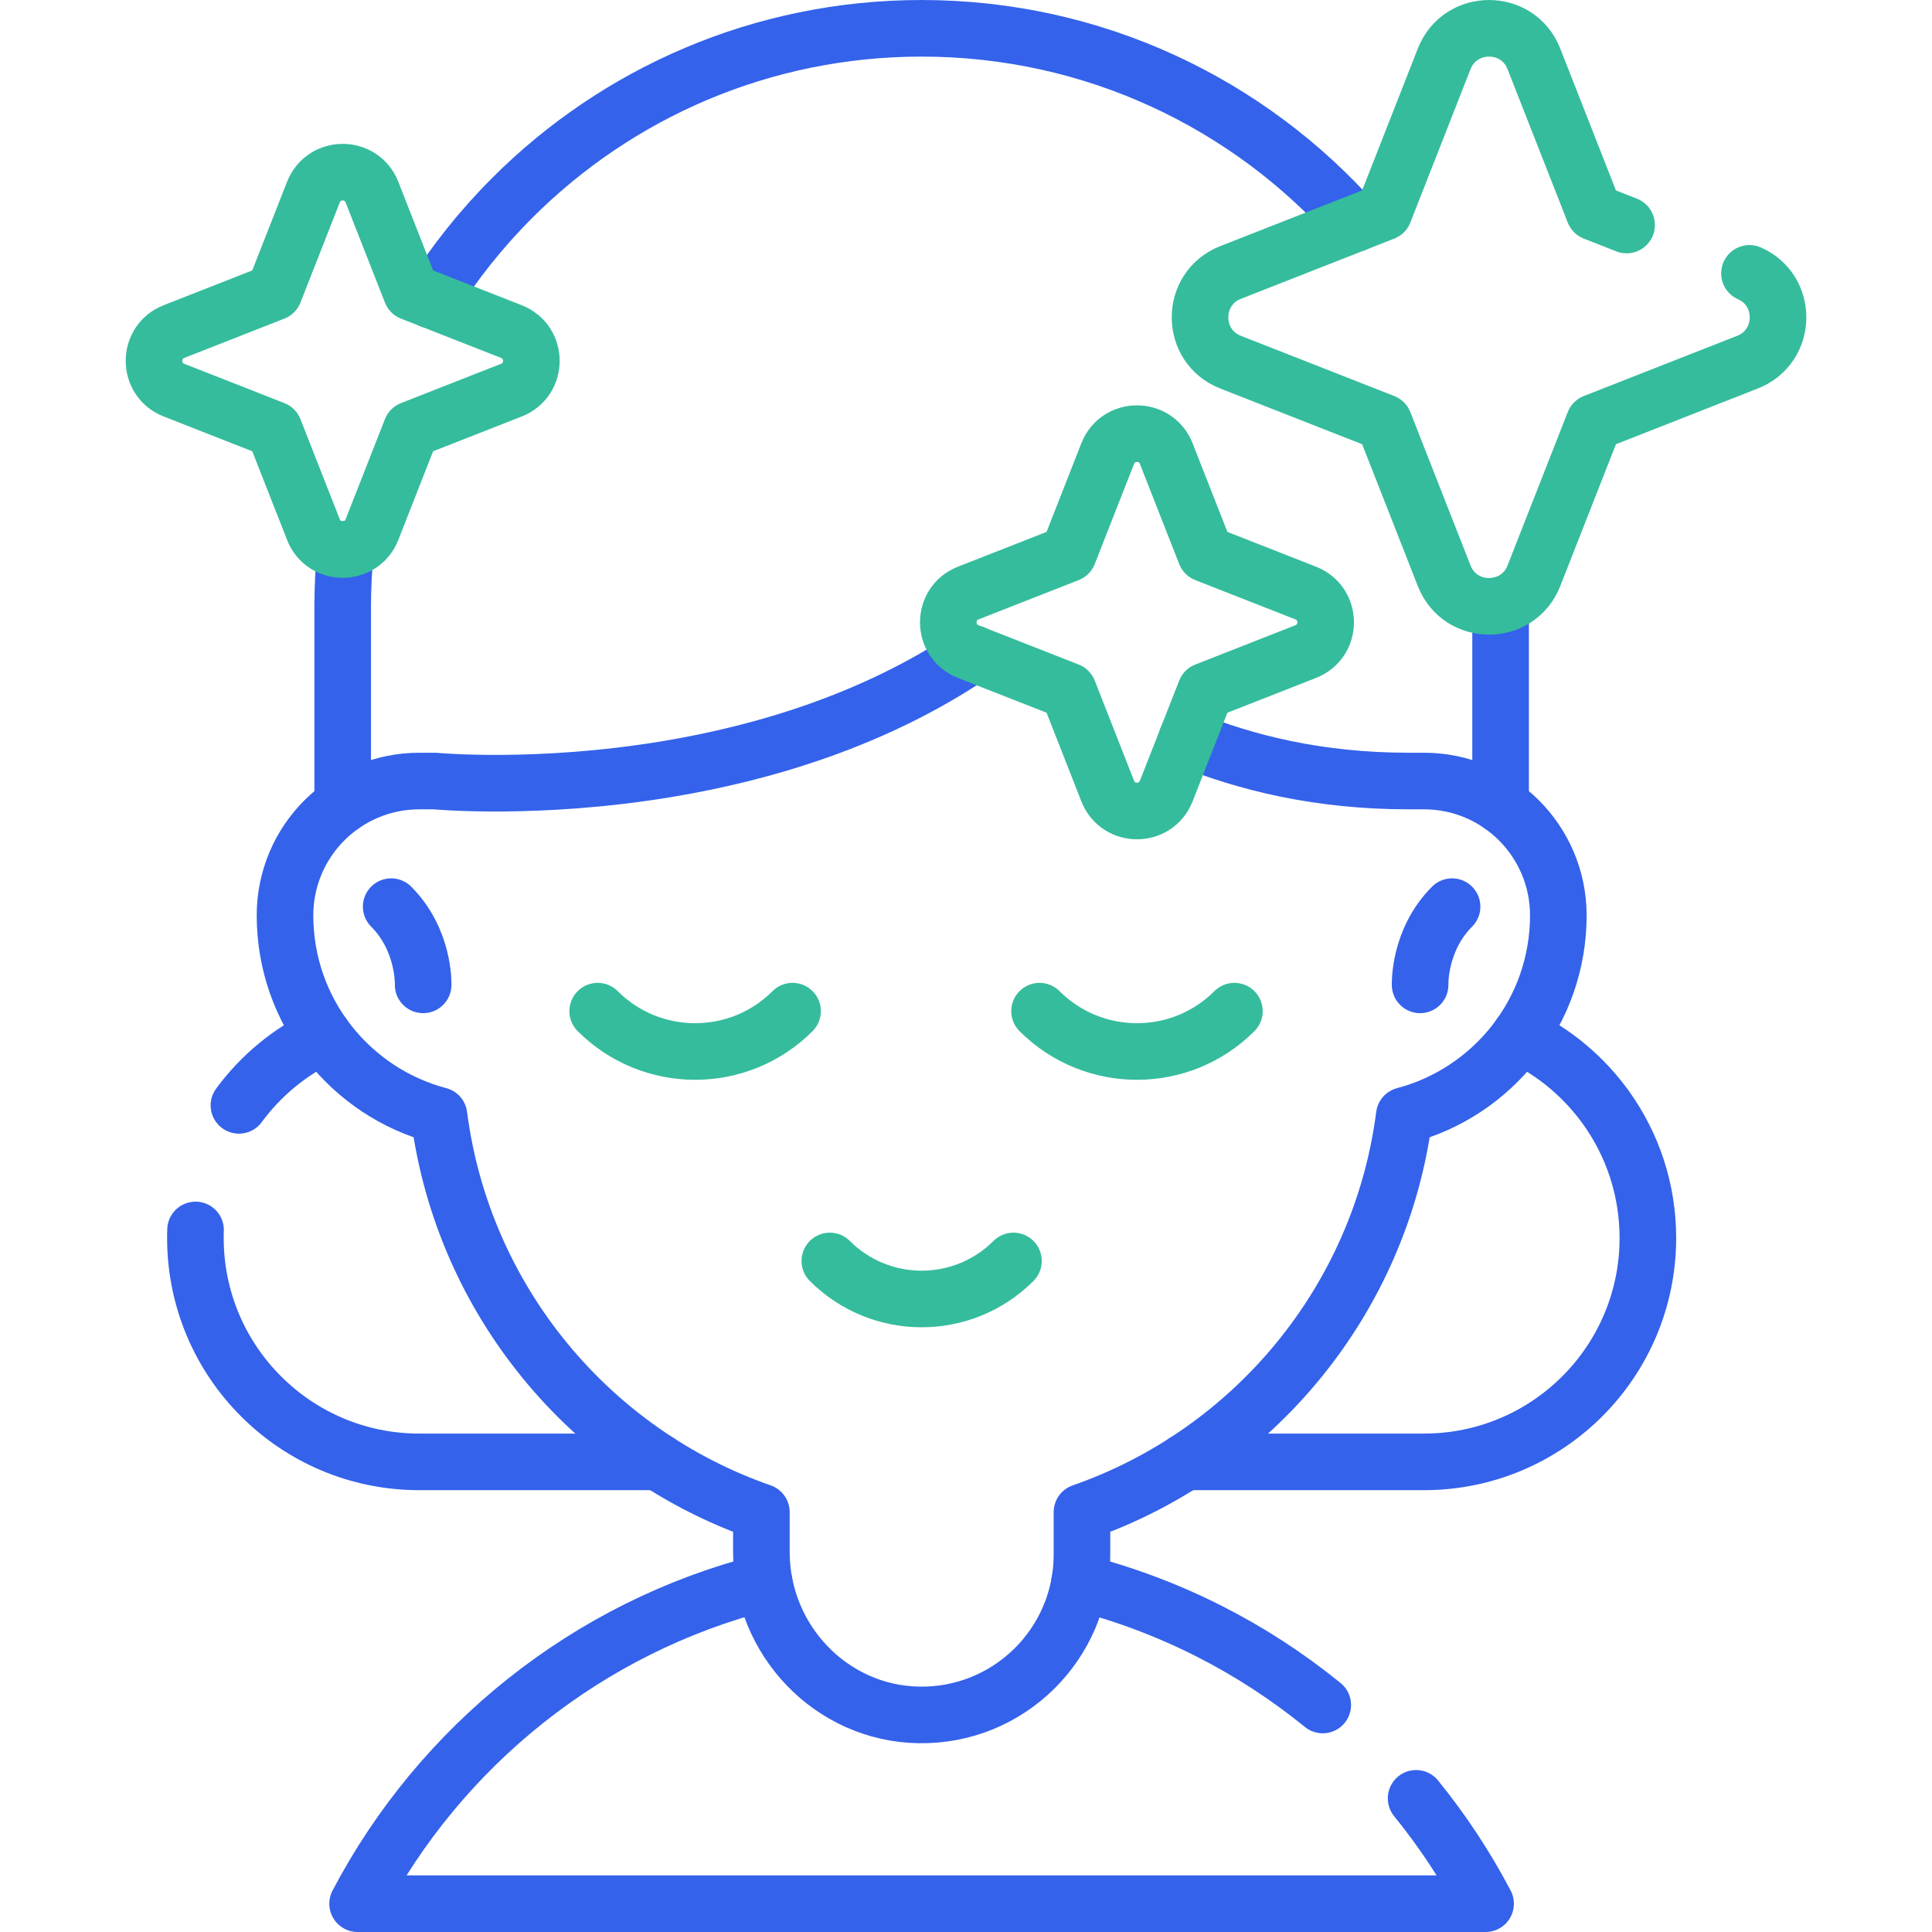
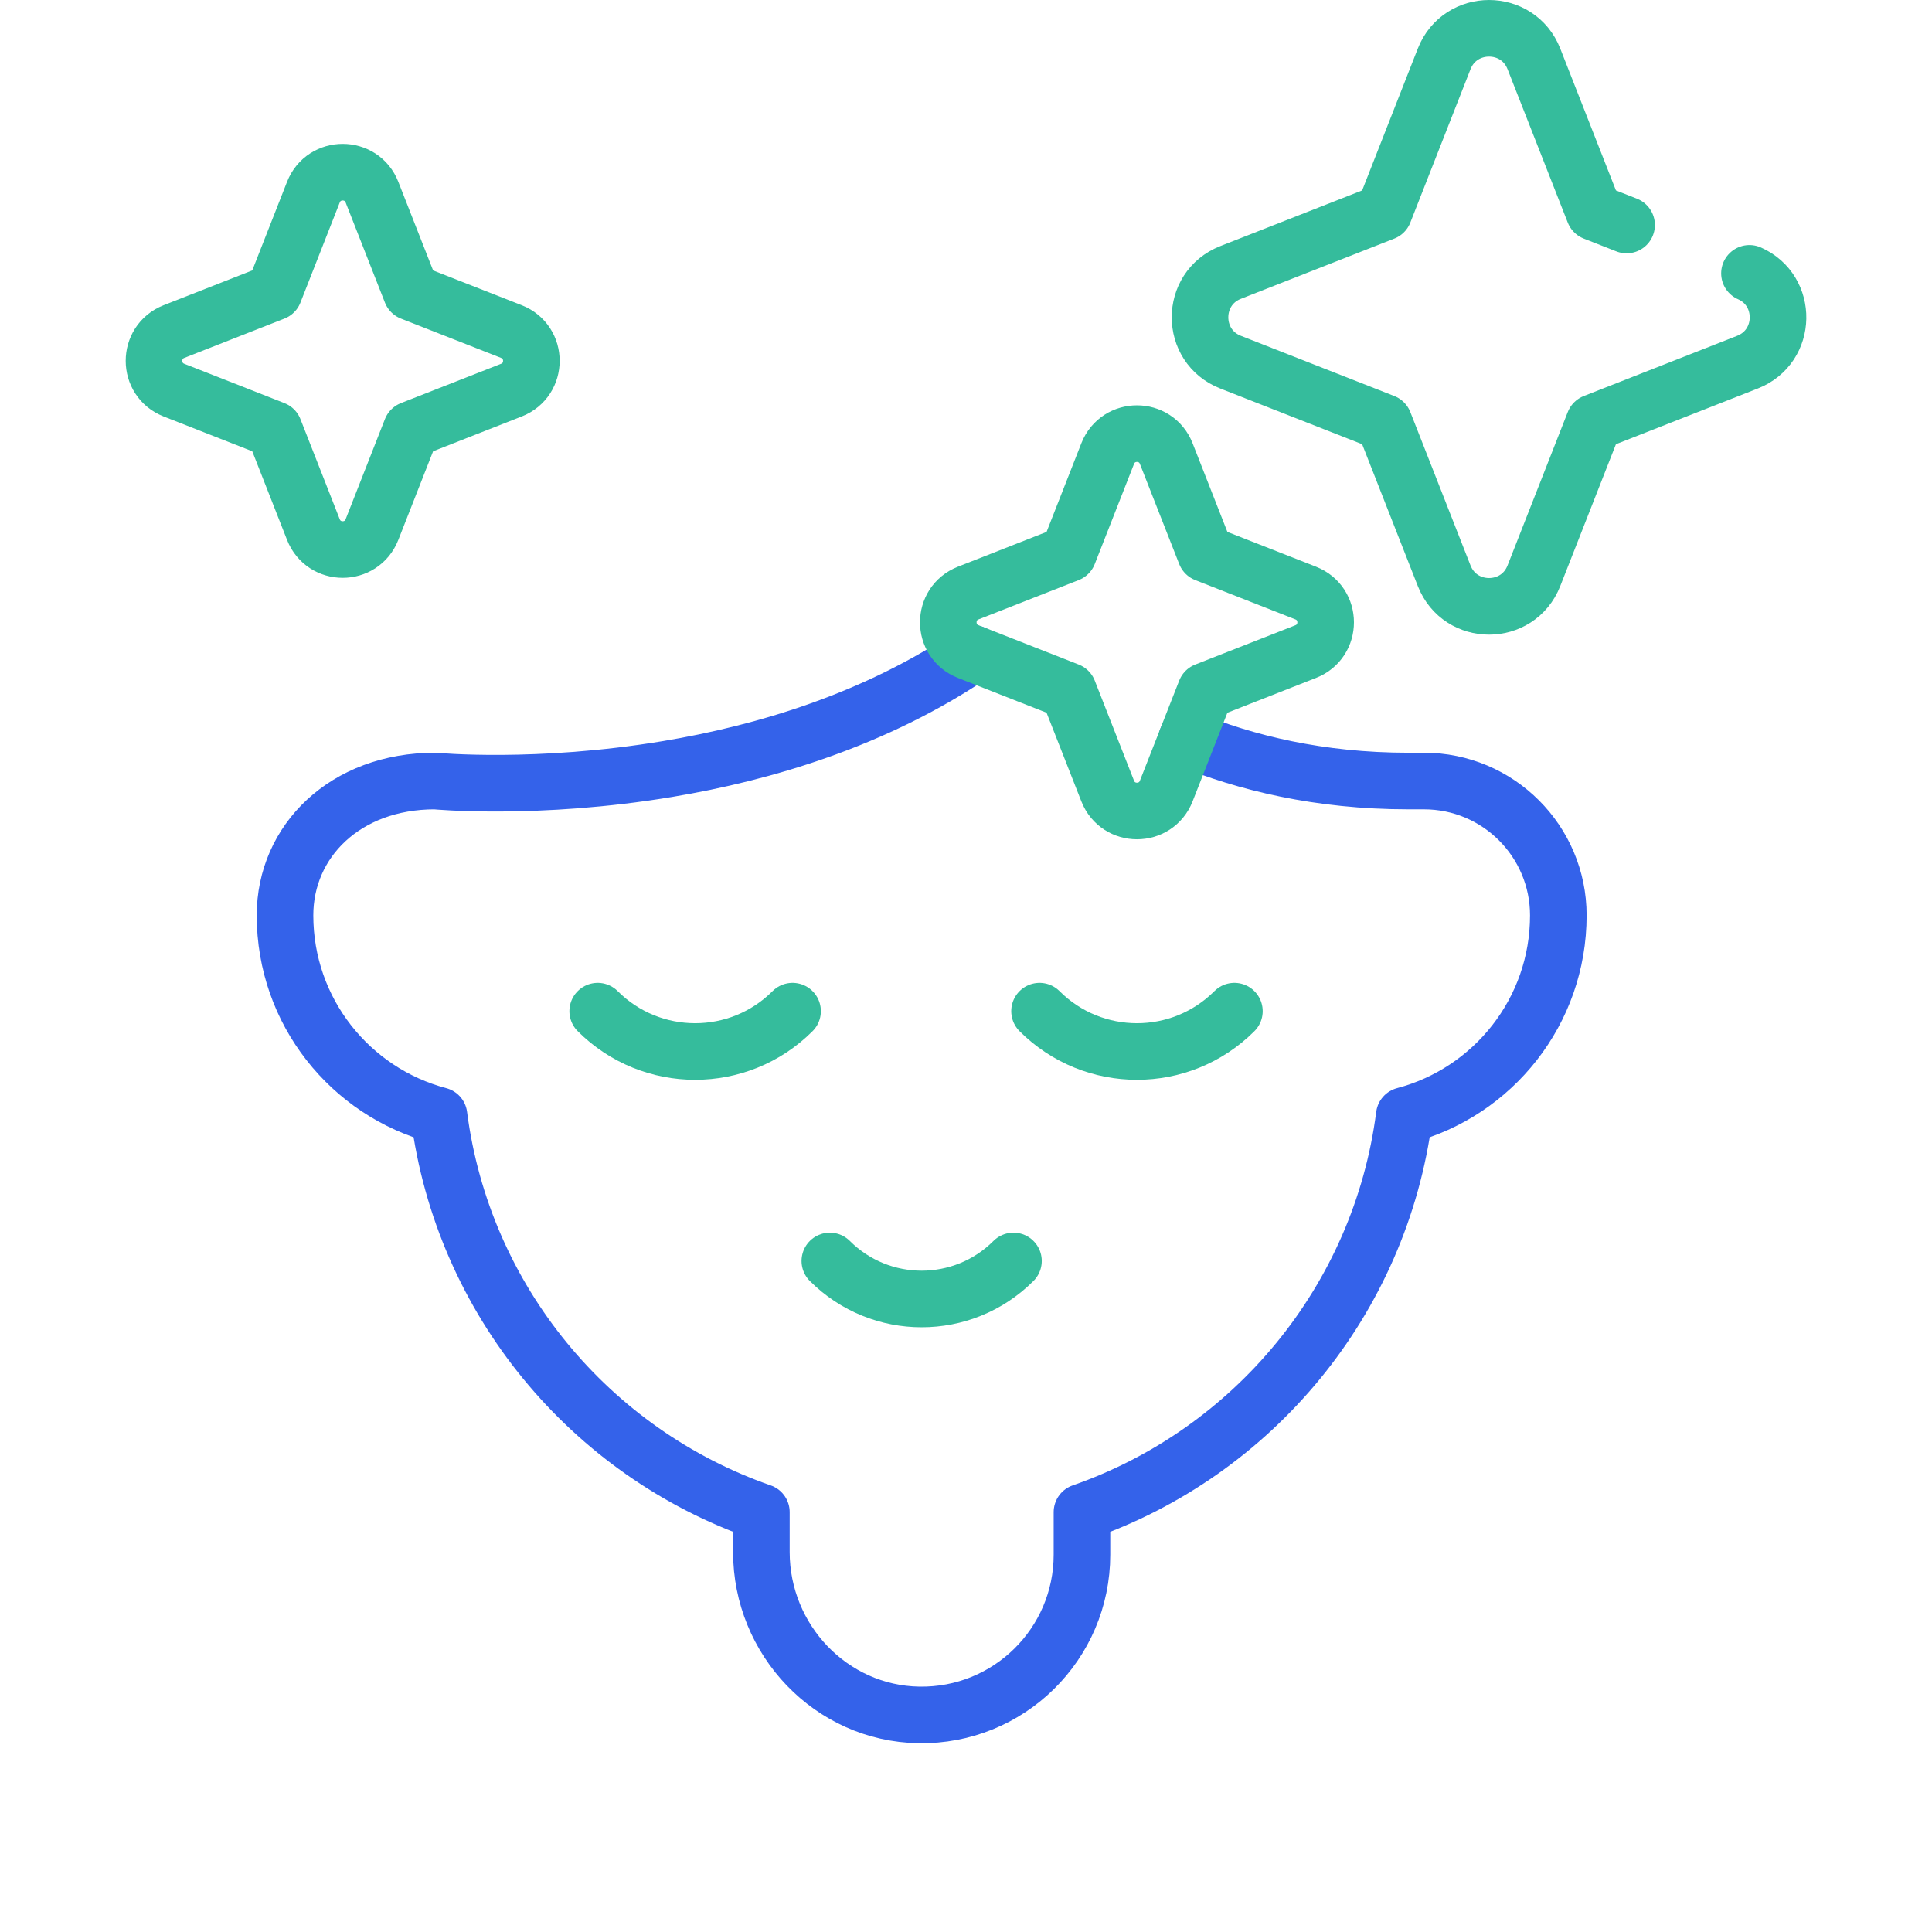
<svg xmlns="http://www.w3.org/2000/svg" width="92" height="92" viewBox="0 0 92 92" fill="none">
-   <path d="M71.457 28.808V38.336M20.517 14.283C21.624 12.519 22.927 10.889 24.393 9.423C29.381 4.433 36.274 1.348 43.887 1.348C52.104 1.348 59.481 4.941 64.532 10.645M16.318 38.334V28.917C16.318 27.988 16.365 27.068 16.454 26.163M72.371 49.317C74.026 50.099 75.444 51.297 76.497 52.774C77.74 54.517 78.47 56.648 78.47 58.952C78.47 64.84 73.697 69.613 67.809 69.613H56.422M9.312 58.569C9.306 58.697 9.305 58.824 9.305 58.952C9.305 61.895 10.498 64.562 12.428 66.49C14.356 68.42 17.02 69.613 19.965 69.613H31.352M15.403 49.317C13.807 50.073 12.425 51.213 11.378 52.636M67.434 85.635C68.695 87.188 69.804 88.868 70.742 90.652H17.029C20.975 83.14 27.98 77.487 36.389 75.35M51.406 75.356C55.709 76.453 59.644 78.471 62.988 81.19M67.624 46.898C67.624 46.898 67.548 44.773 69.146 43.174M20.15 46.898C20.15 46.898 20.226 44.773 18.628 43.174" stroke="#3462EA" stroke-width="2.695" stroke-miterlimit="10" stroke-linecap="round" stroke-linejoin="round" />
-   <path d="M46.349 31.122C41.683 34.283 36.375 35.855 31.805 36.617C25.575 37.657 20.713 37.192 20.713 37.192H19.969C16.435 37.192 13.572 40.058 13.572 43.589C13.572 45.876 14.348 47.98 15.655 49.651C16.961 51.322 18.794 52.562 20.905 53.119C22.043 61.919 28.114 69.171 36.256 72.005V73.906C36.256 78.091 39.573 81.593 43.758 81.663C48.035 81.733 51.522 78.288 51.522 74.031V72.006C59.662 69.171 65.734 61.919 66.871 53.119C71.094 52.005 74.206 48.162 74.206 43.589C74.206 41.824 73.489 40.223 72.332 39.066C71.173 37.907 69.576 37.192 67.807 37.192H67.063C62.821 37.192 59.306 36.326 56.514 35.179" stroke="#3462EA" stroke-width="2.695" stroke-miterlimit="10" stroke-linecap="round" stroke-linejoin="round" />
+   <path d="M46.349 31.122C41.683 34.283 36.375 35.855 31.805 36.617C25.575 37.657 20.713 37.192 20.713 37.192C16.435 37.192 13.572 40.058 13.572 43.589C13.572 45.876 14.348 47.98 15.655 49.651C16.961 51.322 18.794 52.562 20.905 53.119C22.043 61.919 28.114 69.171 36.256 72.005V73.906C36.256 78.091 39.573 81.593 43.758 81.663C48.035 81.733 51.522 78.288 51.522 74.031V72.006C59.662 69.171 65.734 61.919 66.871 53.119C71.094 52.005 74.206 48.162 74.206 43.589C74.206 41.824 73.489 40.223 72.332 39.066C71.173 37.907 69.576 37.192 67.807 37.192H67.063C62.821 37.192 59.306 36.326 56.514 35.179" stroke="#3462EA" stroke-width="2.695" stroke-miterlimit="10" stroke-linecap="round" stroke-linejoin="round" />
  <path d="M48.26 60.046C45.846 62.46 41.931 62.46 39.516 60.046M37.741 48.15C35.179 50.712 31.025 50.712 28.462 48.15M58.781 48.15C56.219 50.712 52.065 50.712 49.502 48.15M83.308 13.017C85.153 13.829 85.121 16.497 83.213 17.246L75.91 20.114L73.043 27.417C72.281 29.359 69.533 29.359 68.77 27.417L65.904 20.114L58.599 17.246C56.659 16.485 56.659 13.737 58.599 12.975L65.904 10.107L68.77 2.803C69.533 0.863 72.281 0.863 73.043 2.803L75.91 10.107L77.457 10.715M62.176 28.24L57.408 26.368L55.536 21.6C55.038 20.333 53.245 20.333 52.747 21.6L50.876 26.368L46.108 28.24C44.84 28.737 44.84 30.531 46.108 31.028L50.876 32.9L52.747 37.668C53.245 38.936 55.038 38.936 55.536 37.668L57.408 32.9L62.176 31.028C63.443 30.531 63.443 28.737 62.176 28.24ZM24.353 15.789L19.585 13.917L17.713 9.149C17.215 7.882 15.422 7.882 14.924 9.149L13.052 13.917L8.284 15.789C7.017 16.287 7.017 18.08 8.284 18.578L13.052 20.45L14.924 25.218C15.422 26.485 17.215 26.485 17.713 25.218L19.585 20.45L24.353 18.578C25.62 18.08 25.62 16.287 24.353 15.789Z" stroke="#35BC9C" stroke-width="2.695" stroke-miterlimit="10" stroke-linecap="round" stroke-linejoin="round" />
</svg>